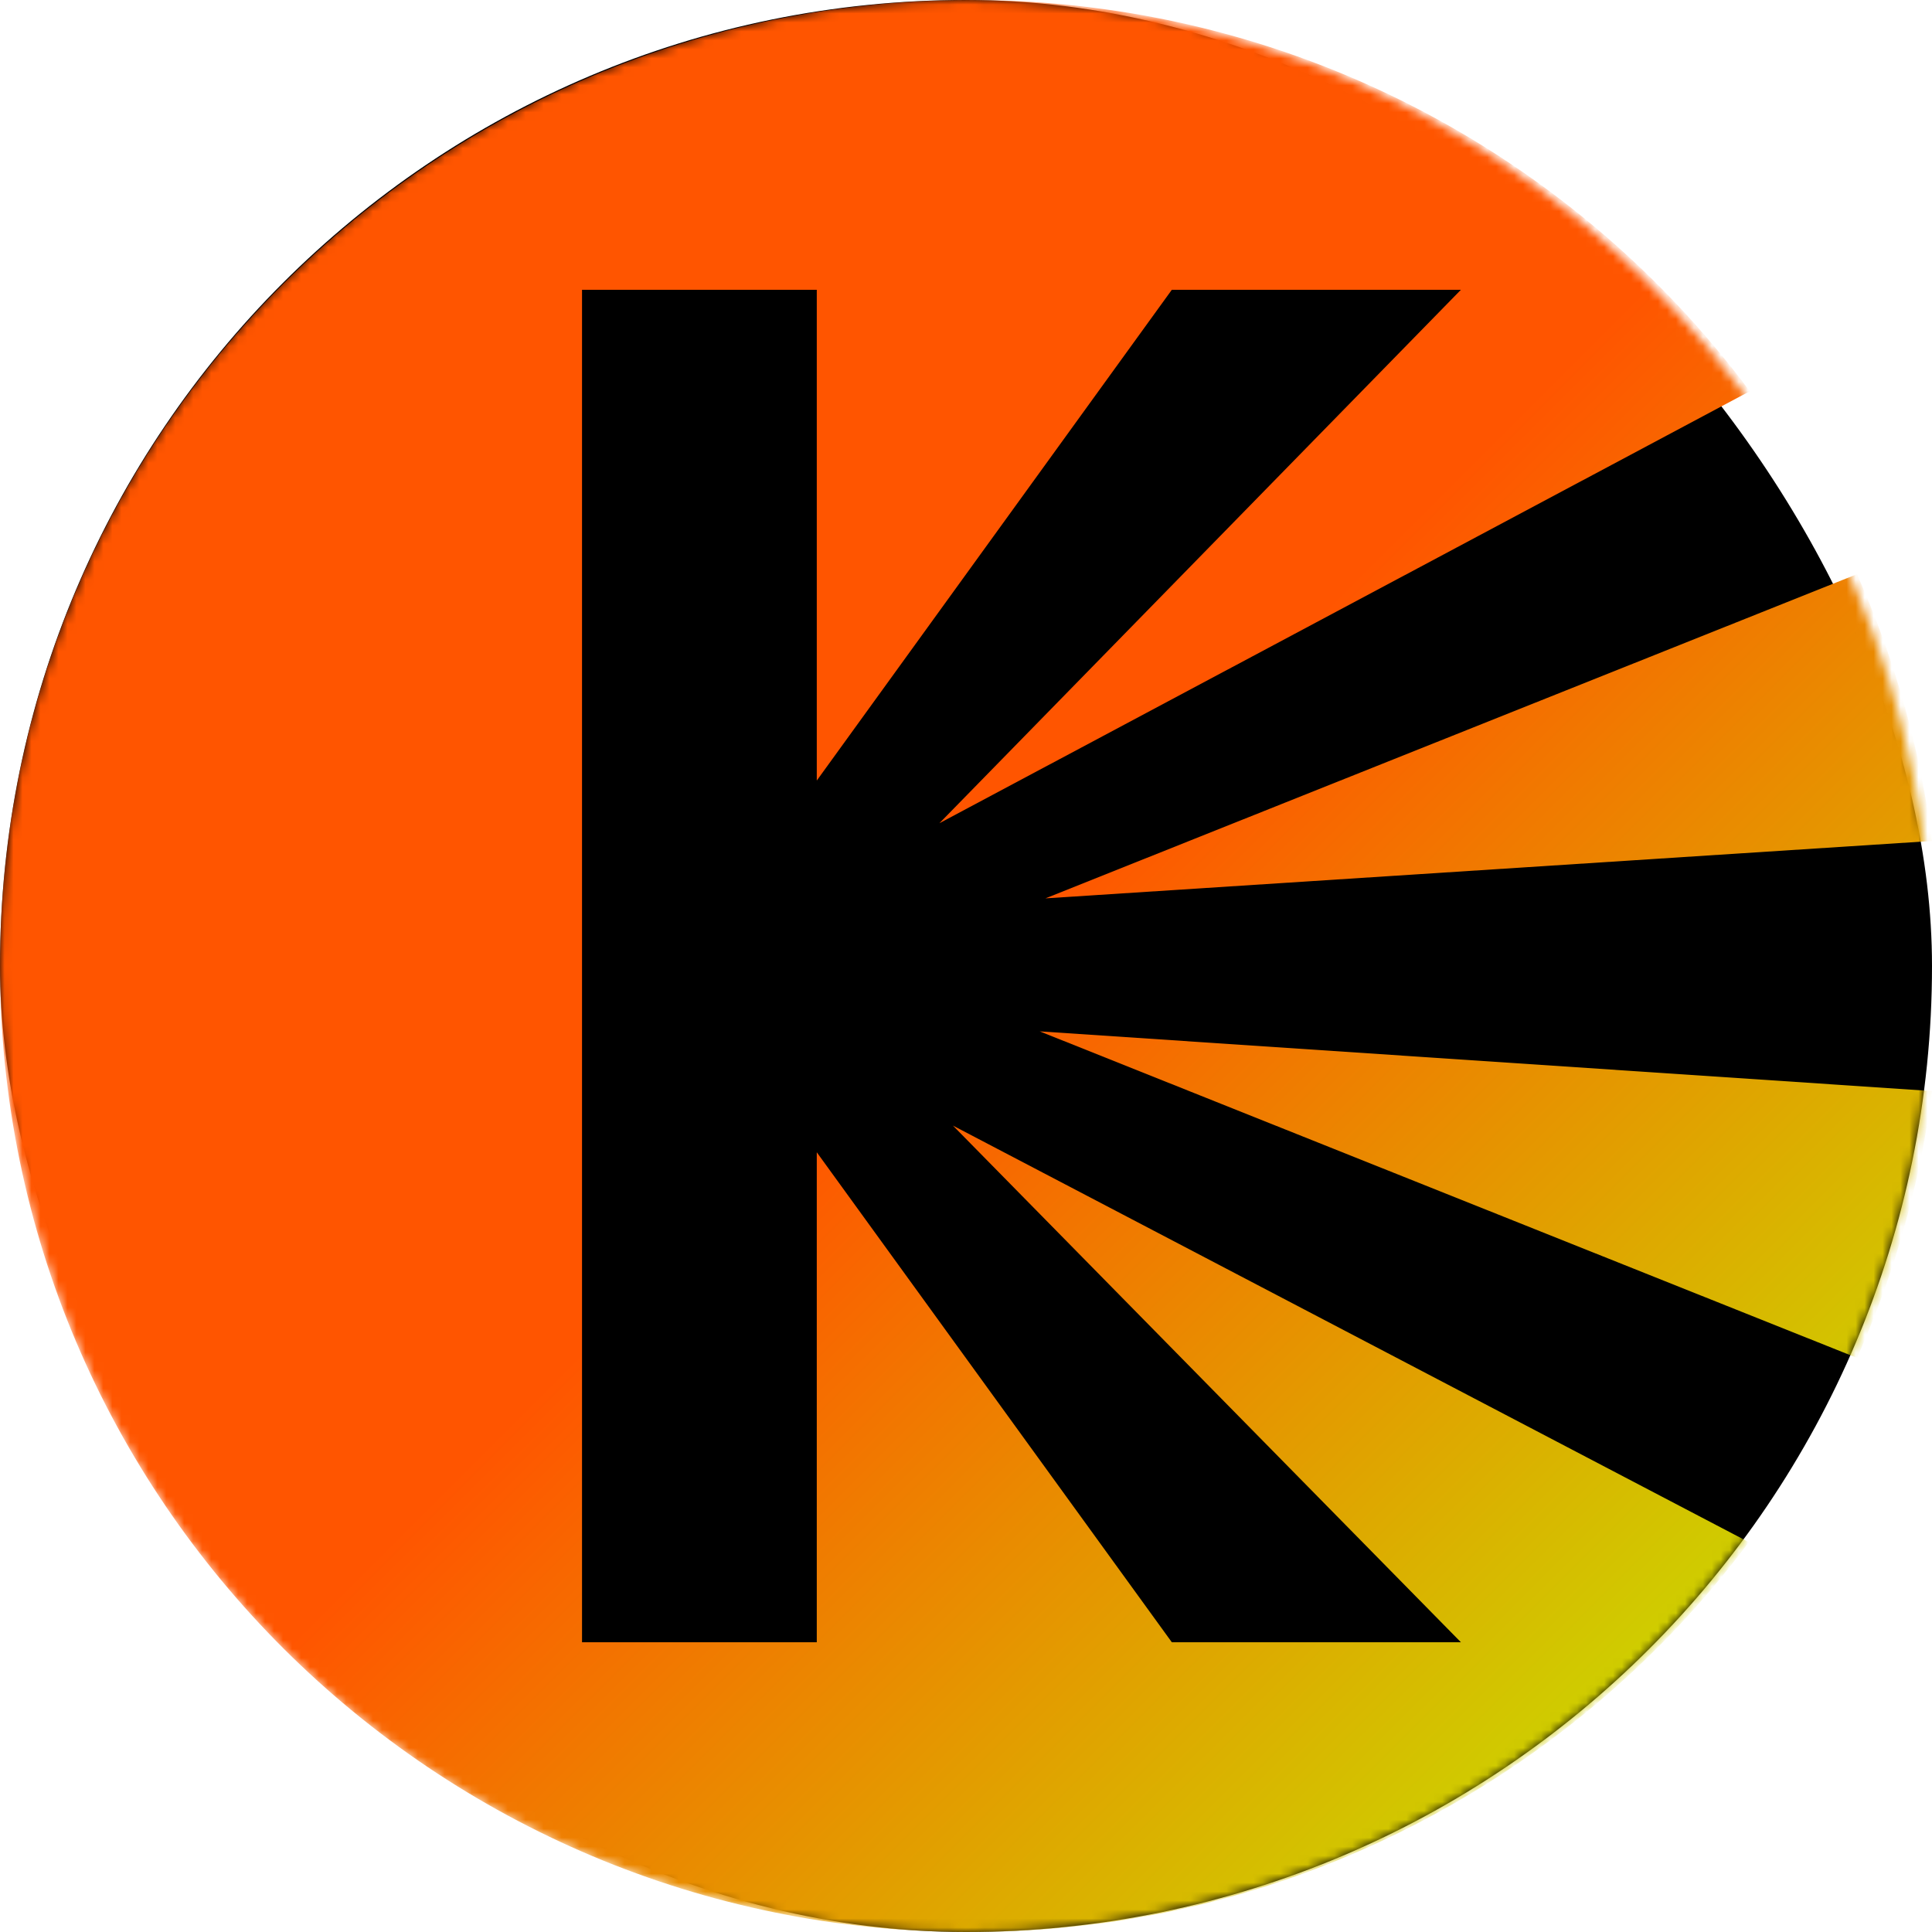
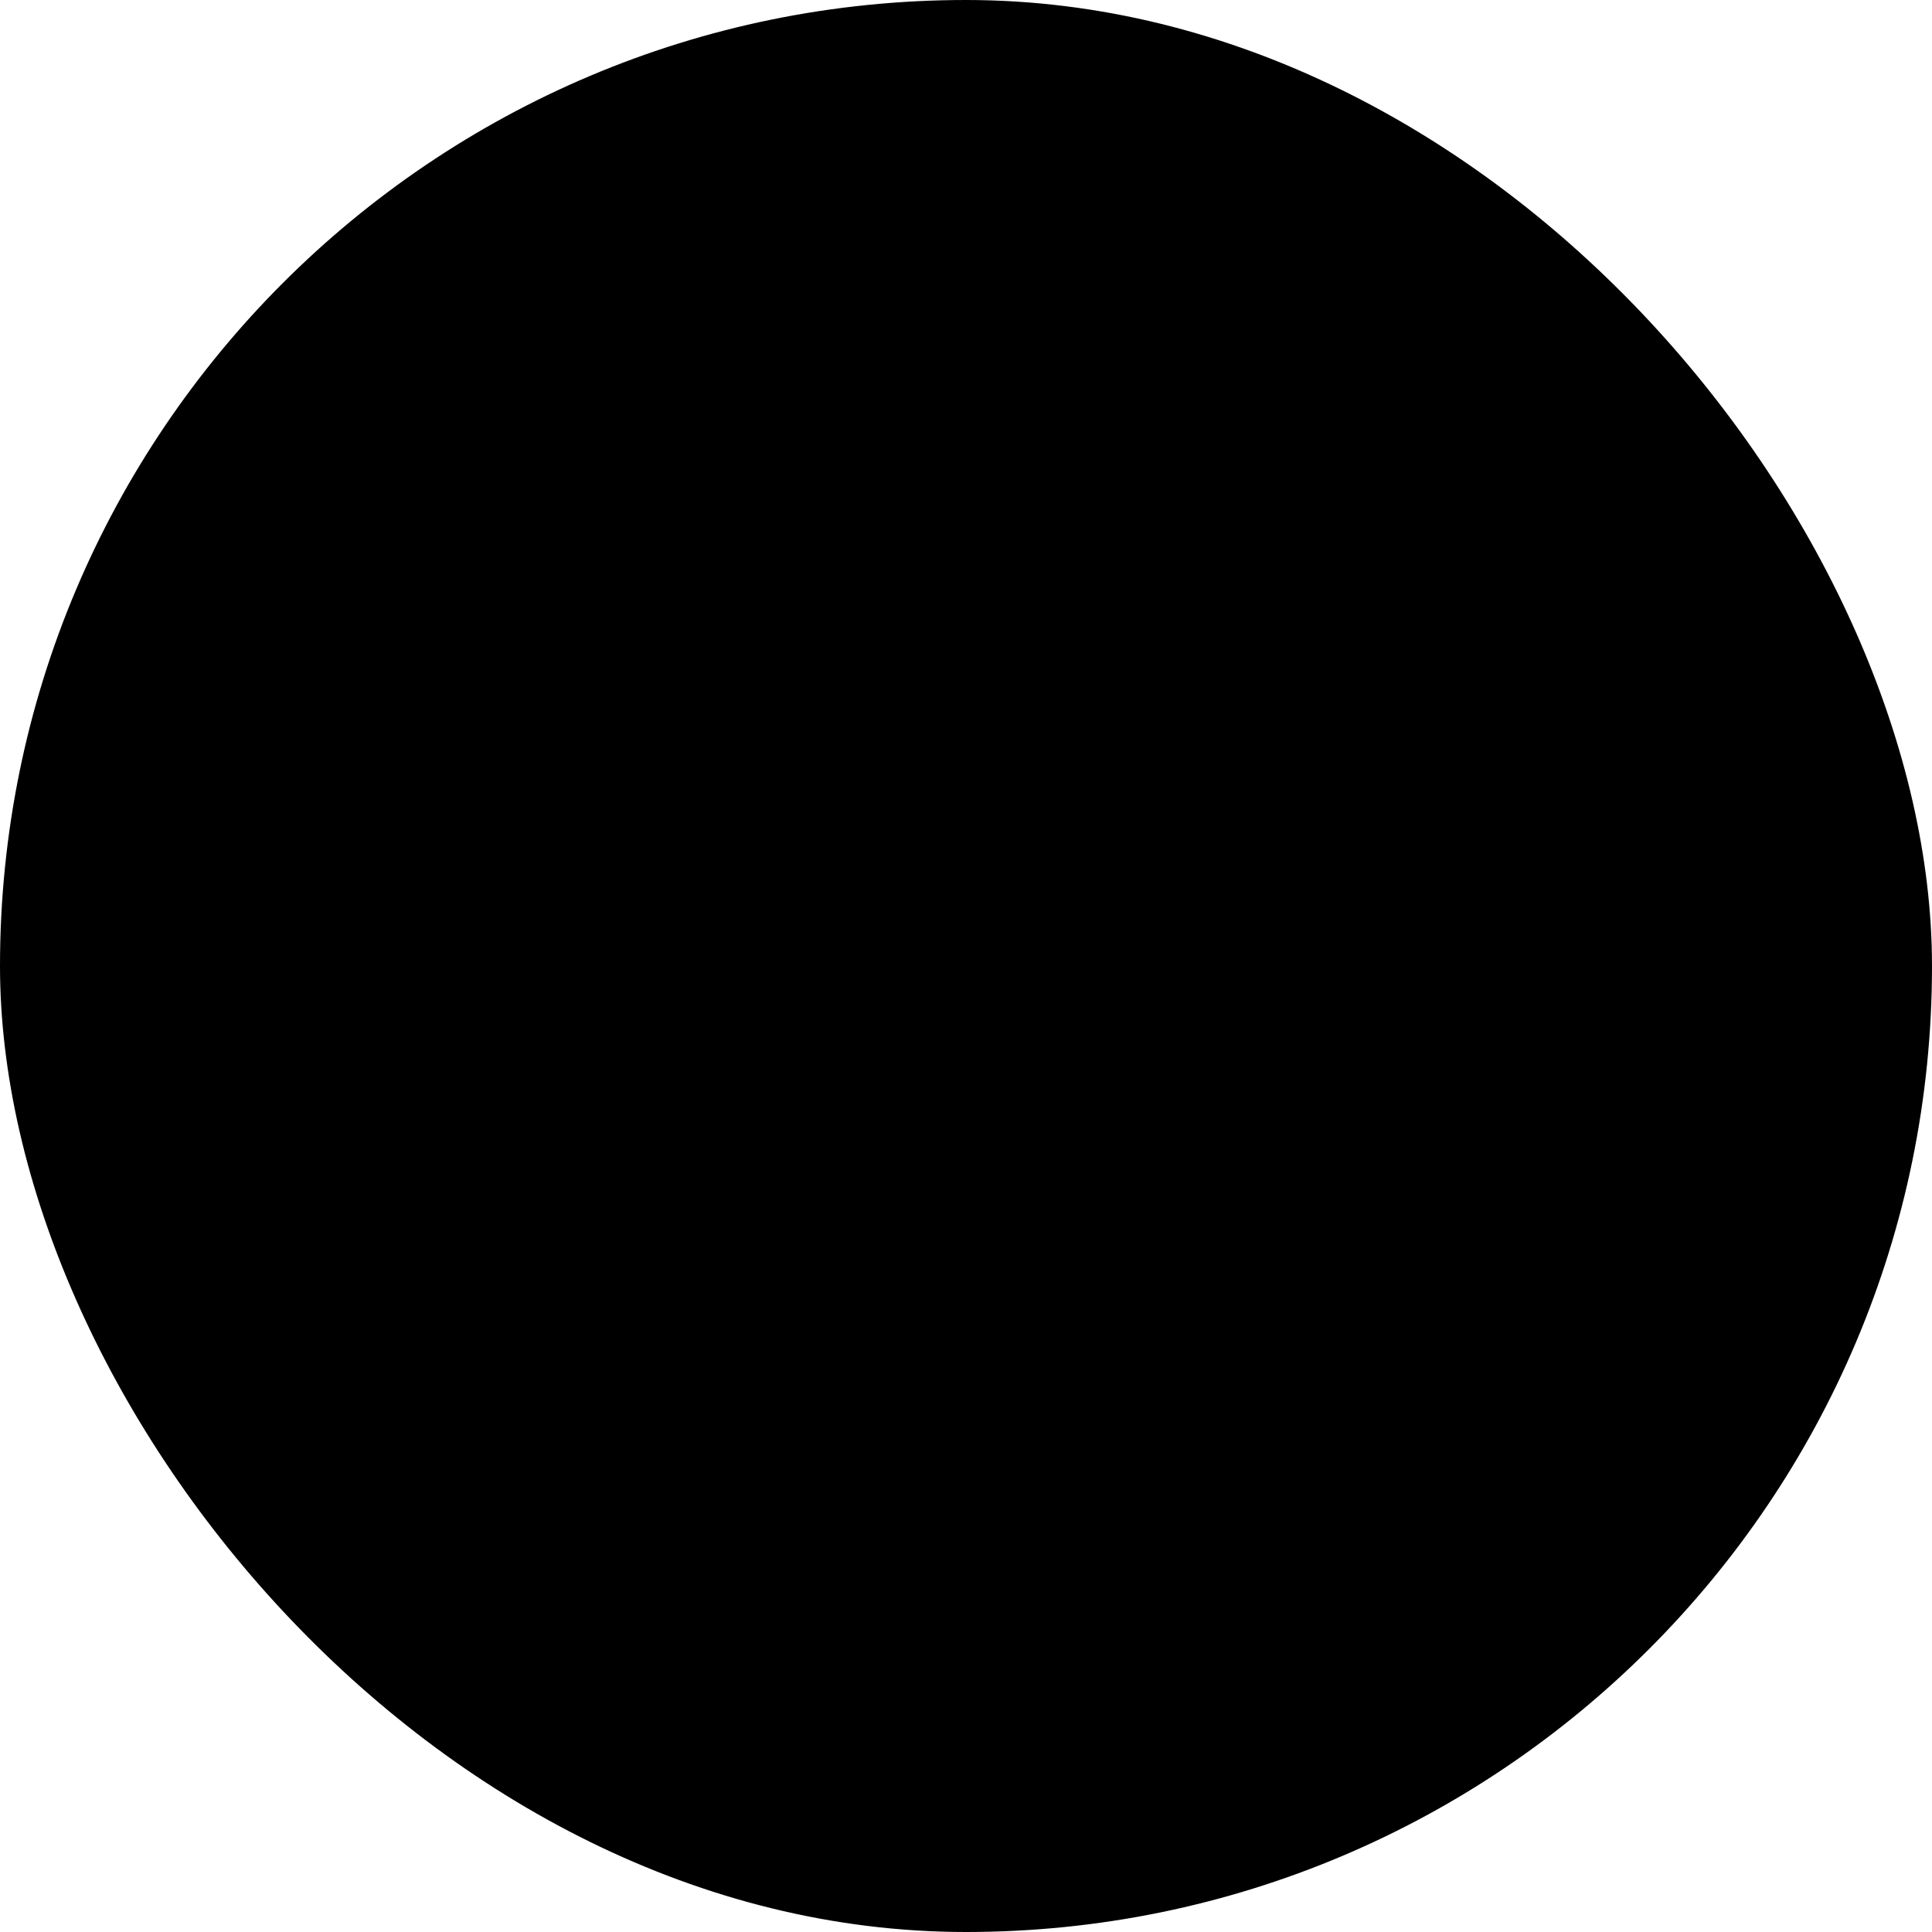
<svg xmlns="http://www.w3.org/2000/svg" width="215" height="215" viewBox="0 0 215 215" fill="none">
  <rect width="215" height="215" rx="107.5" fill="#000" />
  <mask id="a" style="mask-type:alpha" maskUnits="userSpaceOnUse" x="0" y="0" width="215" height="215">
-     <circle cx="107.5" cy="107.5" r="107.5" fill="#C4C4C4" />
-   </mask>
+     </mask>
  <g mask="url(#a)">
-     <path d="M215.005 121.418l-99.299-6.644 90.945 36.334a106.416 106.416 0 0 0 8.354-29.69z" fill="url(#b)" />
-     <path d="M194.613 171.613c-19.676 26.333-51.169 43.392-86.662 43.392C48.331 215.005 0 166.875 0 107.503 0 48.13 48.331 0 107.951 0c35.559 0 67.103 17.122 86.772 43.54l-90.184 48.072 58.035-59.361h-32.17l-39.51 54.613V32.251H64.77v150.503h26.124v-54.525l39.51 54.525h32.17l-56.528-57.494 88.567 46.353z" fill="url(#c)" />
    <path d="M206.651 63.897l-90.31 36.076 98.664-6.388a106.4 106.4 0 0 0-8.354-29.688z" fill="url(#d)" />
  </g>
  <defs>
    <linearGradient id="b" x1="107.503" y1="107.503" x2="215.005" y2="215.005" gradientUnits="userSpaceOnUse">
      <stop stop-color="#F50" />
      <stop offset="1" stop-color="#BF0" />
    </linearGradient>
    <linearGradient id="c" x1="107.503" y1="107.503" x2="215.005" y2="215.005" gradientUnits="userSpaceOnUse">
      <stop stop-color="#F50" />
      <stop offset="1" stop-color="#BF0" />
    </linearGradient>
    <linearGradient id="d" x1="107.503" y1="107.503" x2="215.005" y2="215.005" gradientUnits="userSpaceOnUse">
      <stop stop-color="#F50" />
      <stop offset="1" stop-color="#BF0" />
    </linearGradient>
  </defs>
</svg>